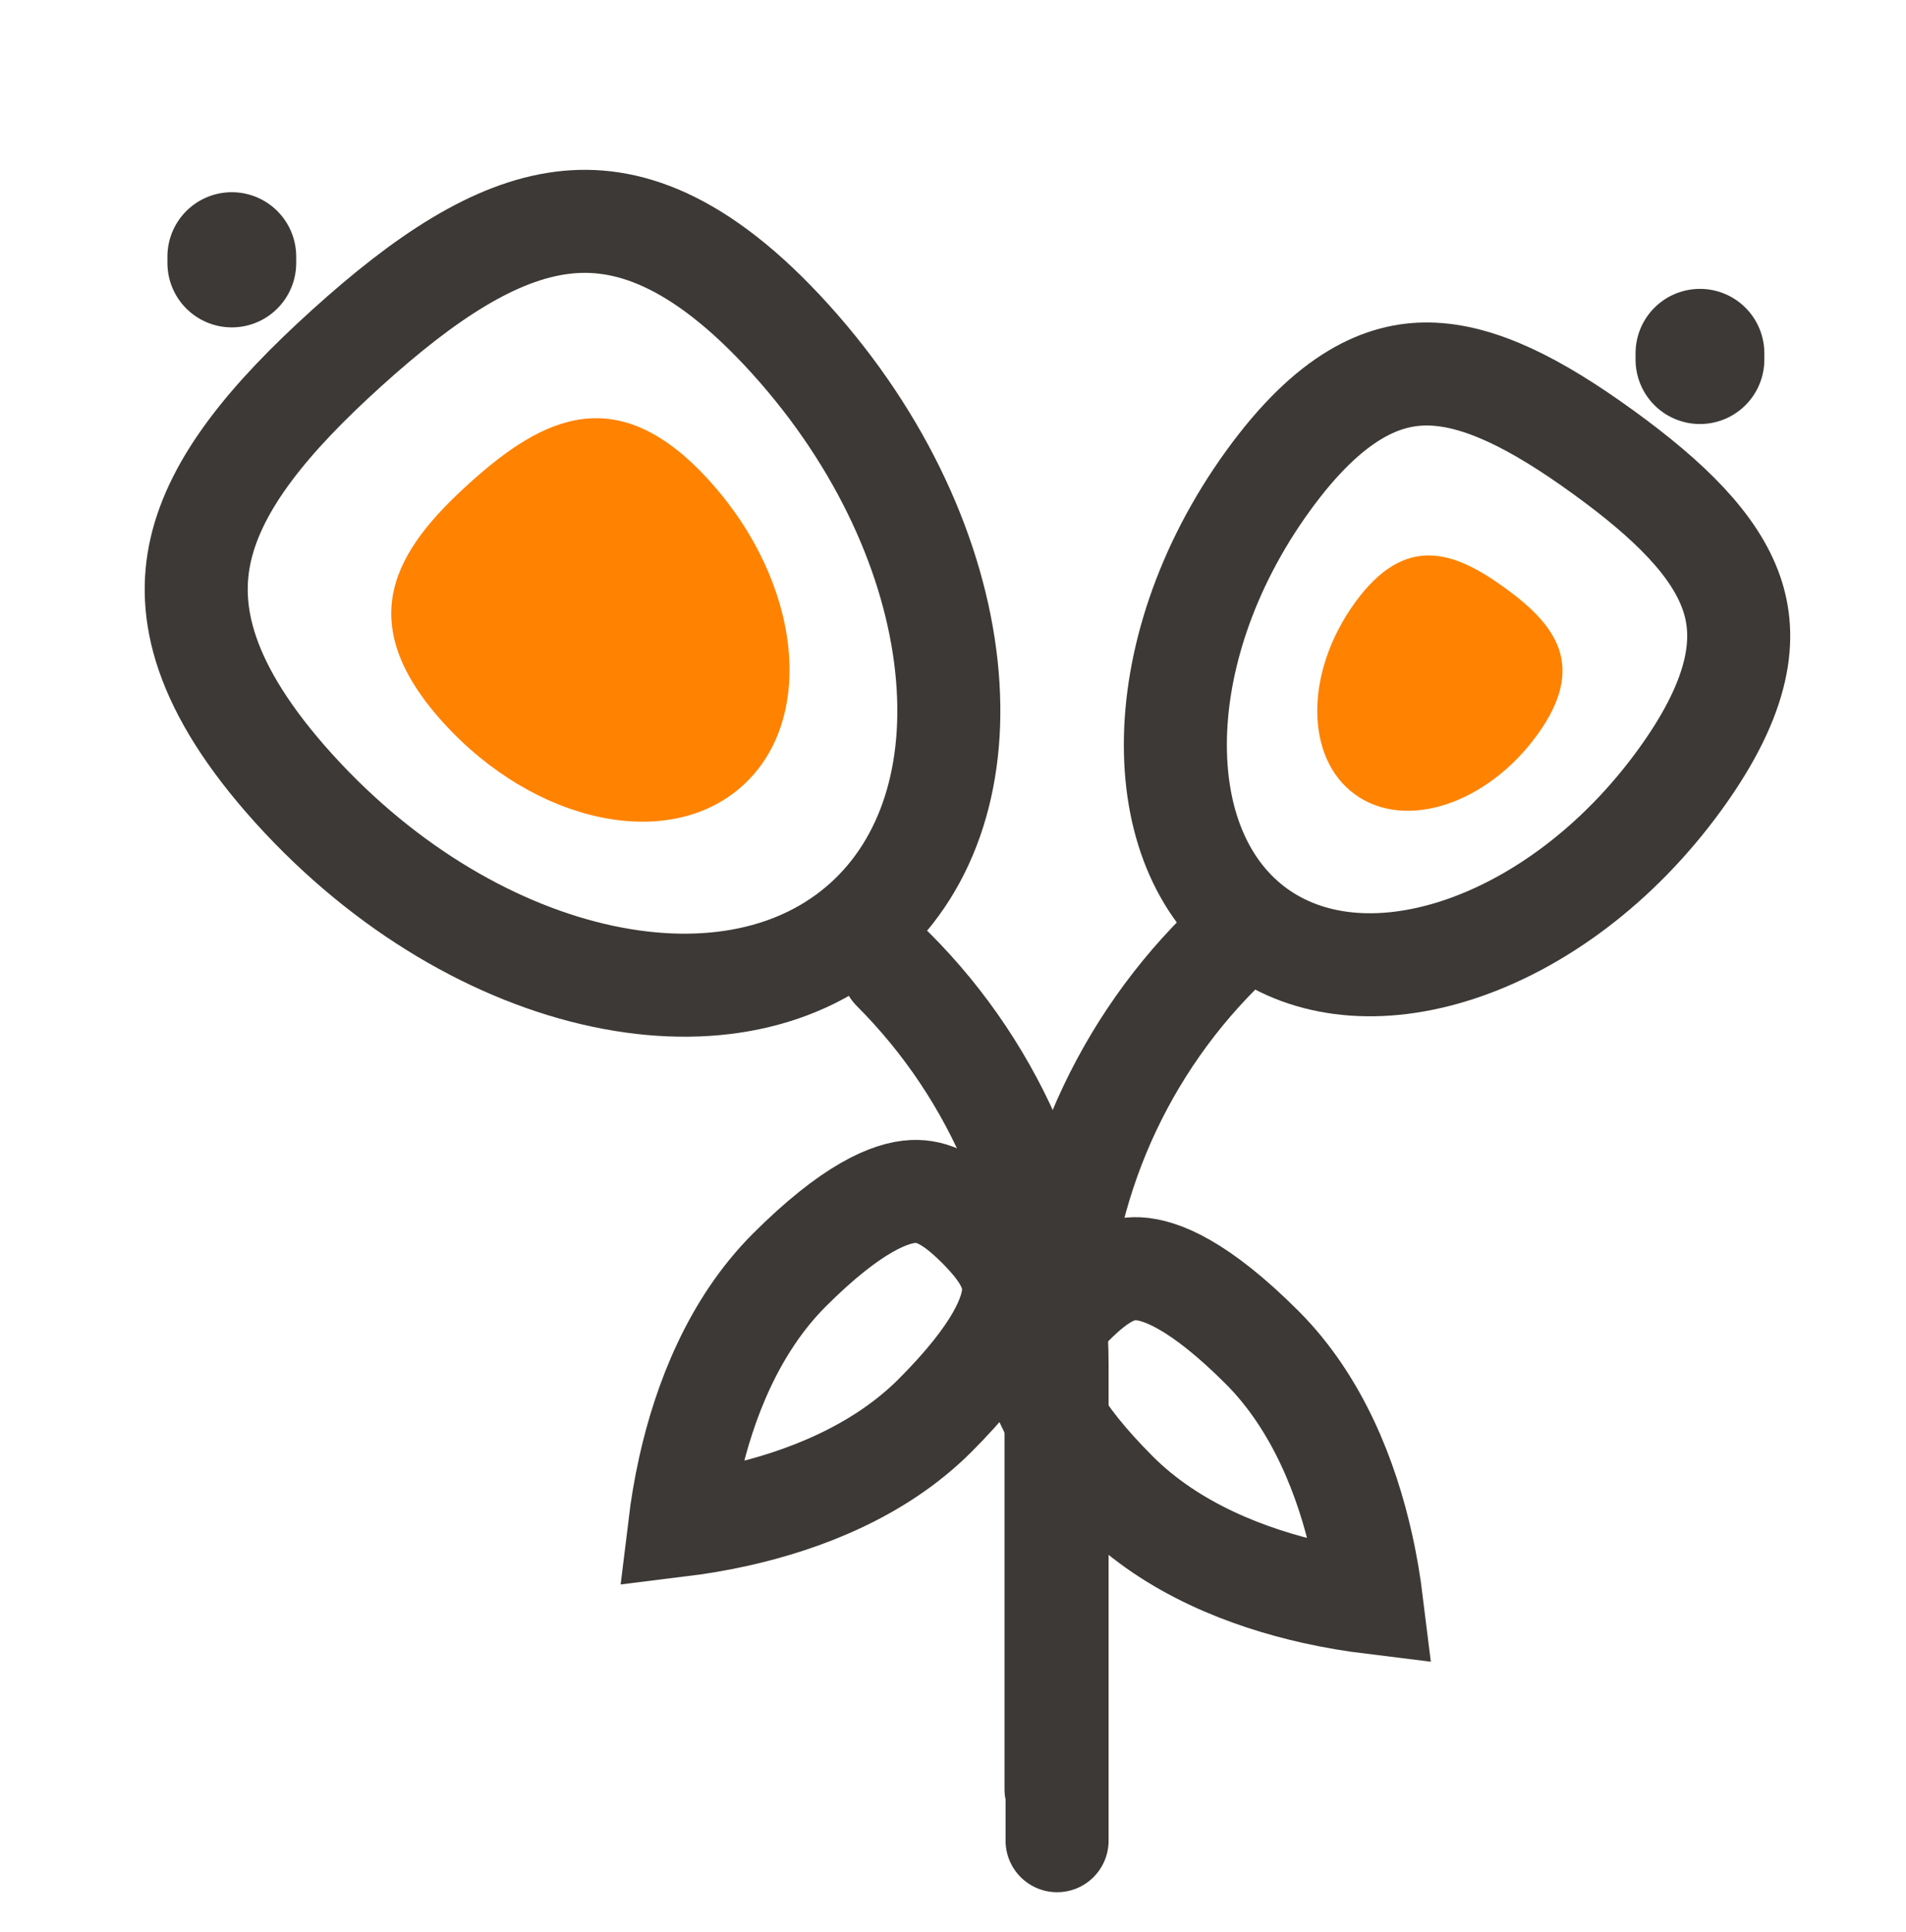
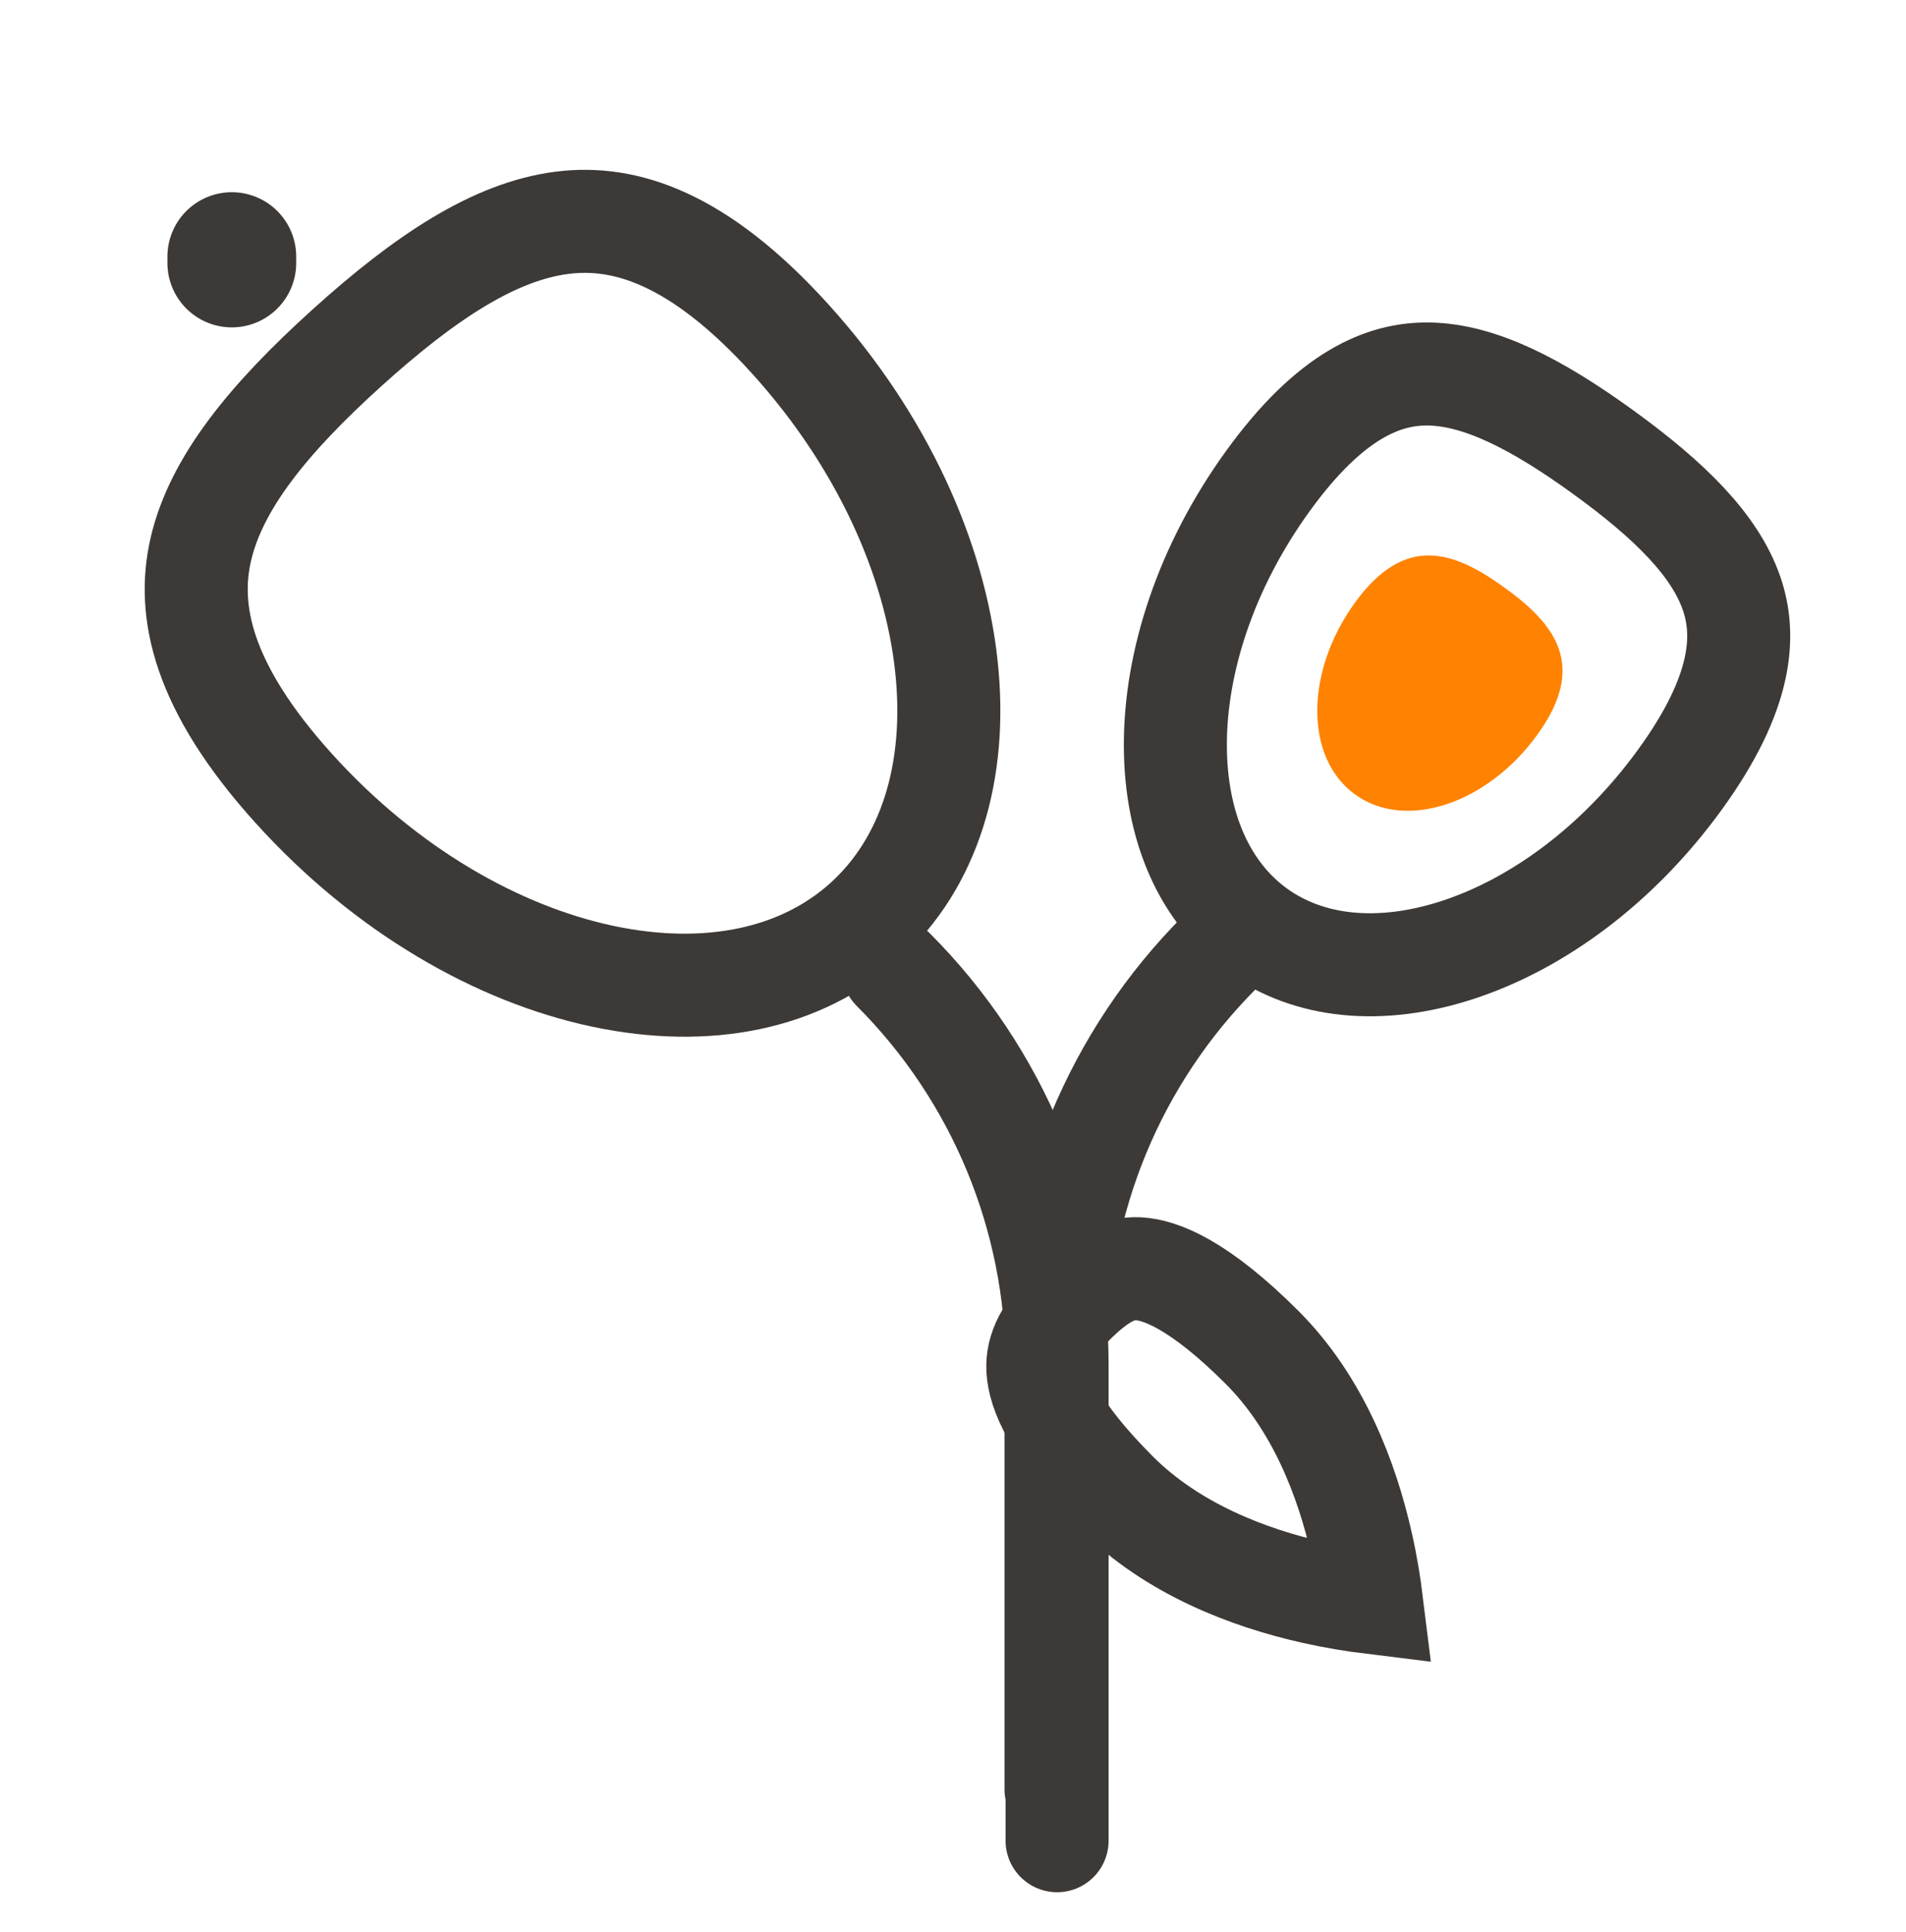
<svg xmlns="http://www.w3.org/2000/svg" width="74" height="75" viewBox="0 0 74 75" fill="none">
  <path d="M34.677 37.64V37.64C38.752 41.715 41.041 47.241 41.041 53.004L41.041 71.462" stroke="#3C3936" stroke-width="4" stroke-linecap="round" />
-   <path d="M66 13.962L66 13.715" stroke="#3C3936" stroke-width="5" stroke-linecap="round" />
  <path d="M9 10.21L9 9.962" stroke="#3C3936" stroke-width="5" stroke-linecap="round" />
  <path d="M47.364 36.962V36.962C43.289 41.037 41 46.564 41 52.326L41 69.462" stroke="#3C3936" stroke-width="4" stroke-linecap="round" />
  <path d="M30.694 13.174C34.274 17.136 36.295 21.715 36.742 25.851C37.19 29.989 36.064 33.52 33.585 35.761C31.105 38.002 27.479 38.765 23.407 37.903C19.337 37.041 14.985 34.569 11.404 30.607C7.842 26.665 7.248 23.715 7.795 21.335C8.388 18.754 10.433 16.248 13.47 13.504C16.506 10.759 19.205 8.978 21.833 8.648C24.256 8.344 27.131 9.232 30.694 13.174Z" stroke="#3C3936" stroke-width="4" />
-   <path d="M17.194 28.037C20.761 31.984 25.972 33.088 28.832 30.503C31.693 27.917 31.12 22.622 27.553 18.675C23.986 14.728 21.082 16.177 18.222 18.762C15.361 21.347 13.627 24.09 17.194 28.037Z" fill="#FF8200" />
  <path d="M65.232 30.255C62.798 33.616 59.653 35.876 56.615 36.873C53.575 37.87 50.802 37.569 48.793 36.115C46.785 34.661 45.634 32.12 45.633 28.921C45.631 25.724 46.797 22.03 49.231 18.668C51.65 15.328 53.723 14.491 55.476 14.52C57.435 14.553 59.621 15.654 62.237 17.549C64.854 19.443 66.583 21.177 67.225 23.028C67.8 24.683 67.651 26.915 65.232 30.255Z" stroke="#3C3936" stroke-width="4" />
  <path d="M59.688 28.523C57.734 31.221 54.565 32.26 52.61 30.844C50.654 29.428 50.653 26.094 52.606 23.396C54.56 20.698 56.465 21.403 58.421 22.819C60.376 24.235 61.641 25.825 59.688 28.523Z" fill="#FF8200" />
-   <path d="M36.295 54.961C34.124 57.132 31.175 58.261 28.626 58.831C27.802 59.015 27.04 59.136 26.39 59.216C26.469 58.566 26.591 57.804 26.775 56.979C27.345 54.431 28.474 51.481 30.644 49.31C33.082 46.873 34.589 46.299 35.448 46.257C36.207 46.22 36.95 46.577 37.989 47.616C39.029 48.656 39.386 49.399 39.349 50.157C39.307 51.017 38.733 52.523 36.295 54.961Z" stroke="#3C3936" stroke-width="4" />
  <path d="M48.999 52.31C51.17 54.481 52.299 57.431 52.868 59.979C53.053 60.804 53.174 61.566 53.254 62.216C52.603 62.136 51.841 62.015 51.017 61.831C48.469 61.261 45.519 60.132 43.348 57.961C40.91 55.523 40.337 54.017 40.295 53.157C40.258 52.399 40.614 51.656 41.654 50.616C42.693 49.577 43.436 49.22 44.195 49.257C45.054 49.299 46.561 49.873 48.999 52.31Z" stroke="#3C3936" stroke-width="4" />
</svg>